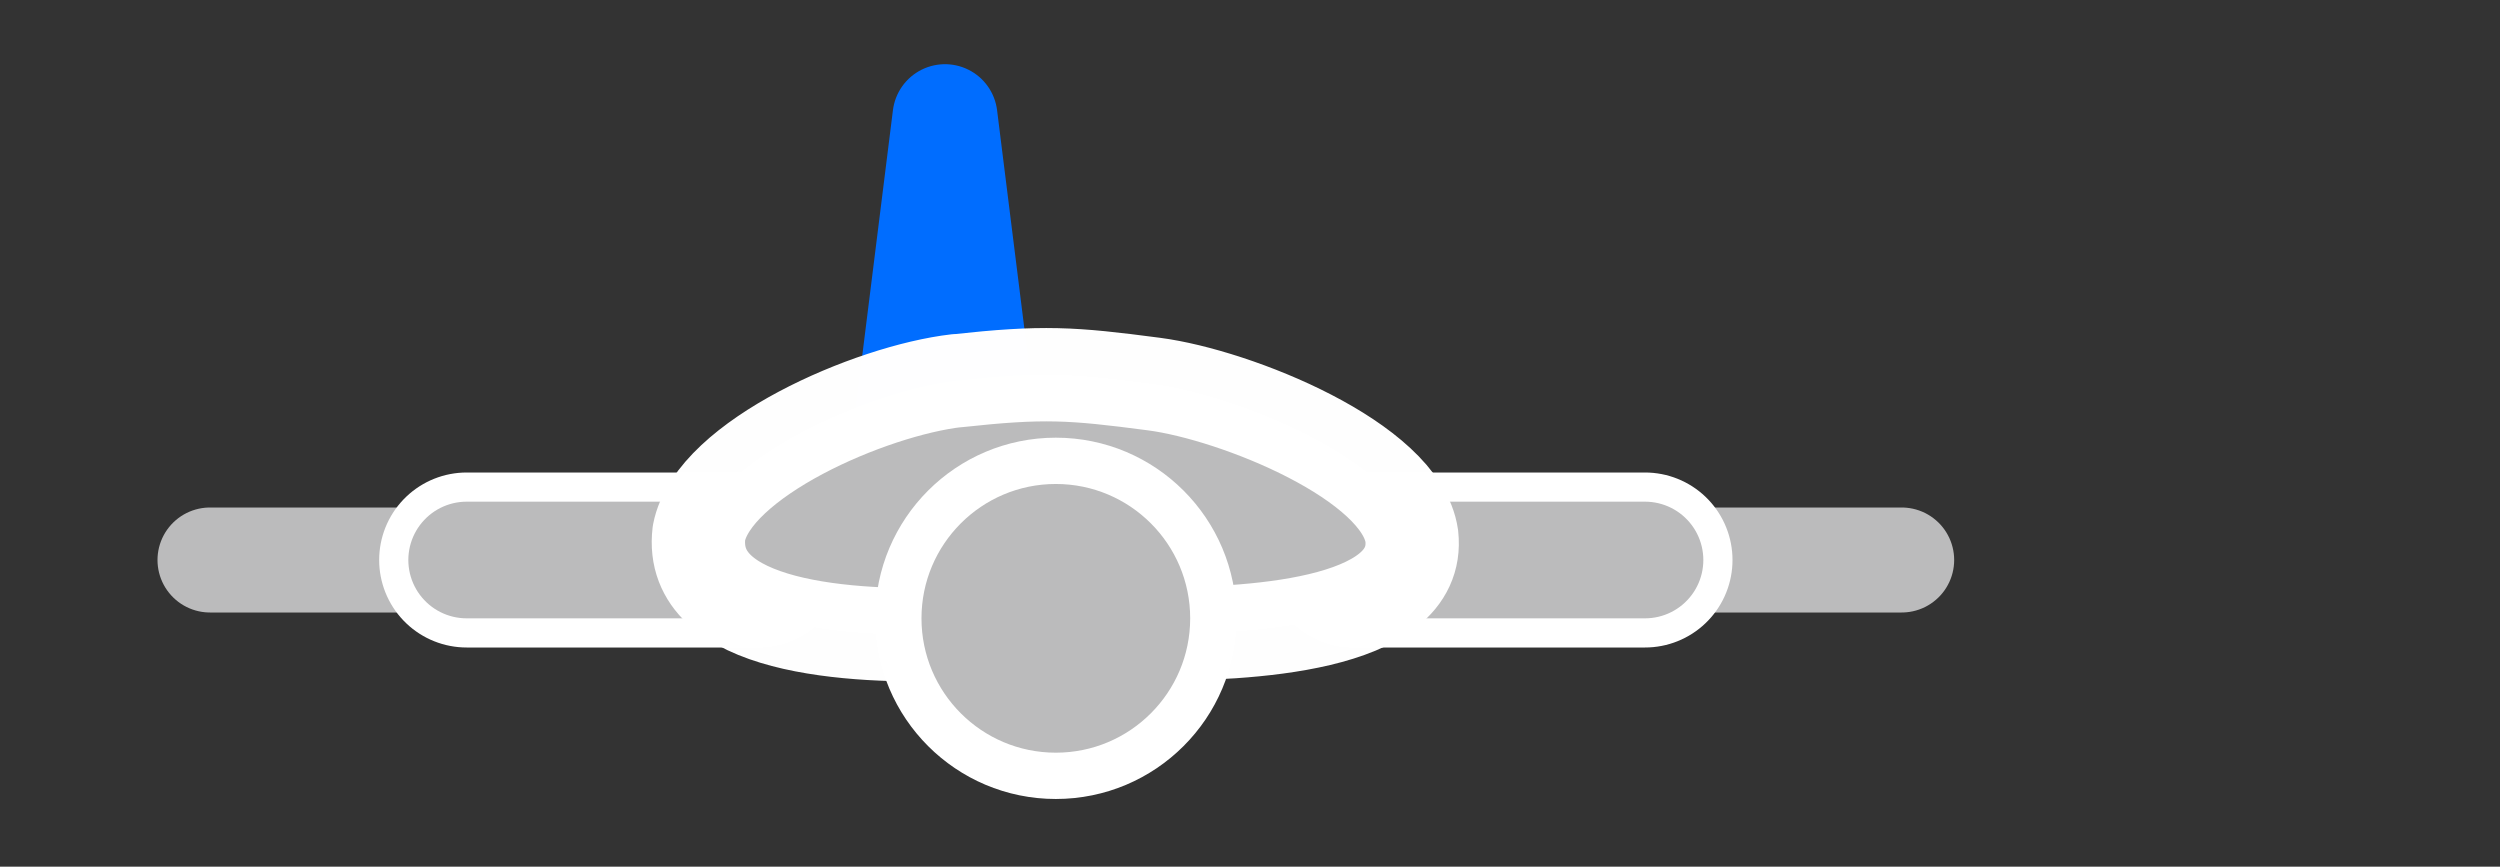
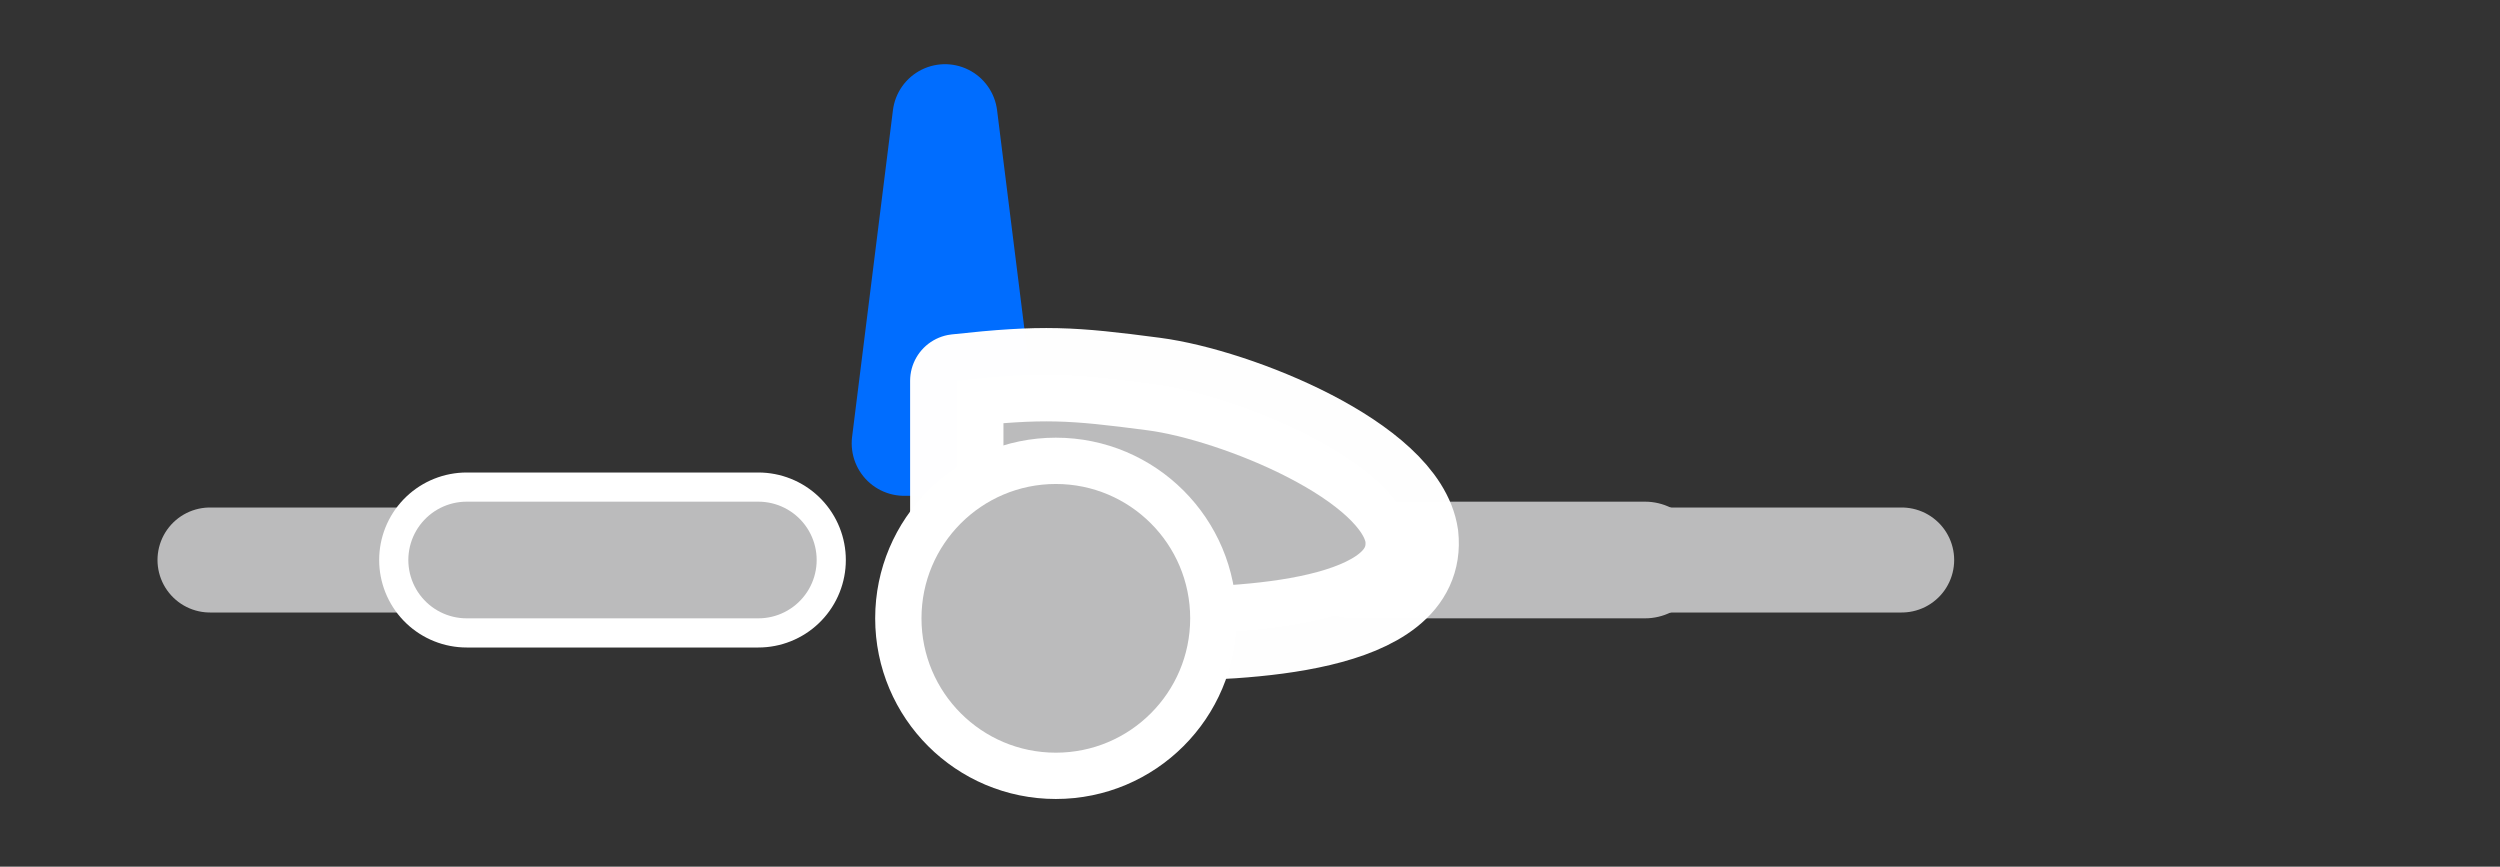
<svg xmlns="http://www.w3.org/2000/svg" width="75" height="26" version="1.1">
  <rect width="100%" height="100%" fill="#333333" stroke="none" />
  <defs />
  <g id="main-wrapper" transform="scale(0.35)">
    <g id="arm-left-wrapper" transform="rotate(0 116 48)">
      <g id="arm-left-lower-wrapper" transform="rotate(0 146 48)">
        <path id="arm-left-lower-white" d="m 141,48 h 22" style="opacity:1.0;fill:none;fill-opacity:1.0;stroke:#ffffff;stroke-width:13;stroke-linecap:round;stroke-linejoin:miter;stroke-miterlimit:10;stroke-dasharray:none;stroke-opacity:0;paint-order:normal" />
        <path id="arm-left-lower" d="m 141,48 h 22" style="fill:none;fill-opacity:1.0;stroke:#bbbbbc;stroke-width:9;stroke-linecap:round;stroke-linejoin:miter;stroke-miterlimit:10;stroke-dasharray:none;stroke-opacity:1;paint-order:normal" />
      </g>
      <g id="arm-left-upper-wrapper" transform="rotate(0 116 48)">
-         <path style="fill:none;fill-opacity:1;stroke:#ffffff;stroke-width:15;stroke-linecap:round;stroke-linejoin:miter;stroke-miterlimit:10;stroke-dasharray:none;stroke-opacity:1;paint-order:normal" d="m 116,48 h 25" id="arm-left-upper-white" />
        <path style="fill:none;fill-opacity:1;stroke:#bbbbbc;stroke-width:10;stroke-linecap:round;stroke-linejoin:miter;stroke-miterlimit:10;stroke-dasharray:none;stroke-opacity:1;paint-order:normal" d="m 116,48 h 25" id="arm-left-upper" />
      </g>
    </g>
    <g id="arm-right-wrapper" transform="rotate(0)">
      <g id="arm-right-lower-wrapper" transform="rotate(0 45 48)">
        <path id="arm-right-lower-white" d="m 40,48 h -22" style="opacity:1.0;fill:none;fill-opacity:1.0;stroke:#ffffff;stroke-width:13;stroke-linecap:round;stroke-linejoin:miter;stroke-miterlimit:10;stroke-dasharray:none;stroke-opacity:0;paint-order:normal" />
        <path id="arm-right-lower" d="m 40,48 h -22" style="fill:none;fill-opacity:1.0;stroke:#bbbbbc;stroke-width:9;stroke-linecap:round;stroke-linejoin:miter;stroke-miterlimit:10;stroke-dasharray:none;stroke-opacity:1;paint-order:normal" />
      </g>
      <g id="arm-right-upper-wrapper" transform="rotate(0 65 48)">
        <path style="fill:none;fill-opacity:1;stroke:#ffffff;stroke-width:15;stroke-linecap:round;stroke-linejoin:miter;stroke-miterlimit:10;stroke-dasharray:none;stroke-opacity:1;paint-order:normal" d="m 65,48 h -25" id="arm-right-upper-white" />
        <path style="fill:none;fill-opacity:1;stroke:#bbbbbc;stroke-width:10;stroke-linecap:round;stroke-linejoin:miter;stroke-miterlimit:10;stroke-dasharray:none;stroke-opacity:1;paint-order:normal" d="m 65,48 h -25" id="arm-right-upper" />
      </g>
    </g>
    <g id="leg-right-wrapper">
      <path style="fill:#006dff;fill-opacity:1;stroke:#006dff;stroke-width:8.996;stroke-linecap:round;stroke-linejoin:round;stroke-miterlimit:4;stroke-dasharray:none;stroke-opacity:1" d="m 81,10 -3.5,28 7,0 Z" id="leg-right" />
    </g>
    <g id="leg-left-wrapper">
      <path style="fill:#bbbbbc;fill-opacity:1;stroke:#bbbbbc;stroke-width:8.996;stroke-linecap:round;stroke-linejoin:round;stroke-miterlimit:4;stroke-dasharray:none;stroke-opacity:1;display:none;" d="m 100,10 -3.5,28 7,0 Z" id="left-left" />
    </g>
    <g id="body-wrapper">
-       <path style="opacity:1;vector-effect:none;fill:#bbbbbc;fill-opacity:1;fill-rule:evenodd;stroke:#ffffff;stroke-width:8;stroke-linecap:round;stroke-linejoin:round;stroke-miterlimit:10;stroke-dasharray:none;stroke-dashoffset:0;stroke-opacity:0.995;paint-order:stroke markers fill" d="m 82.01,32.64 c 7.42,-0.81 9.82,-0.65 16.90,0.28 7.08,0.93 21.19,6.63 22.10,13.03 0.87,7.88 -14.59,8.41 -22.10,8.39 H 82.01 c -9.11,0.37 -23.08,-0.47 -22.10,-8.66 1.22,-6.34 14.69,-12.2 22.10,-13.05 z" id="body" />
+       <path style="opacity:1;vector-effect:none;fill:#bbbbbc;fill-opacity:1;fill-rule:evenodd;stroke:#ffffff;stroke-width:8;stroke-linecap:round;stroke-linejoin:round;stroke-miterlimit:10;stroke-dasharray:none;stroke-dashoffset:0;stroke-opacity:0.995;paint-order:stroke markers fill" d="m 82.01,32.64 c 7.42,-0.81 9.82,-0.65 16.90,0.28 7.08,0.93 21.19,6.63 22.10,13.03 0.87,7.88 -14.59,8.41 -22.10,8.39 H 82.01 z" id="body" />
    </g>
    <g id="head-wrapper">
      <ellipse style="fill:#bbbbbc;fill-opacity:1;fill-rule:evenodd;stroke:#ffffff;stroke-width:3.969;stroke-miterlimit:4;stroke-dasharray:none;stroke-opacity:1" id="head" cx="90.5" cy="53" rx="13.5" ry="13.5" />
    </g>
  </g>
</svg>